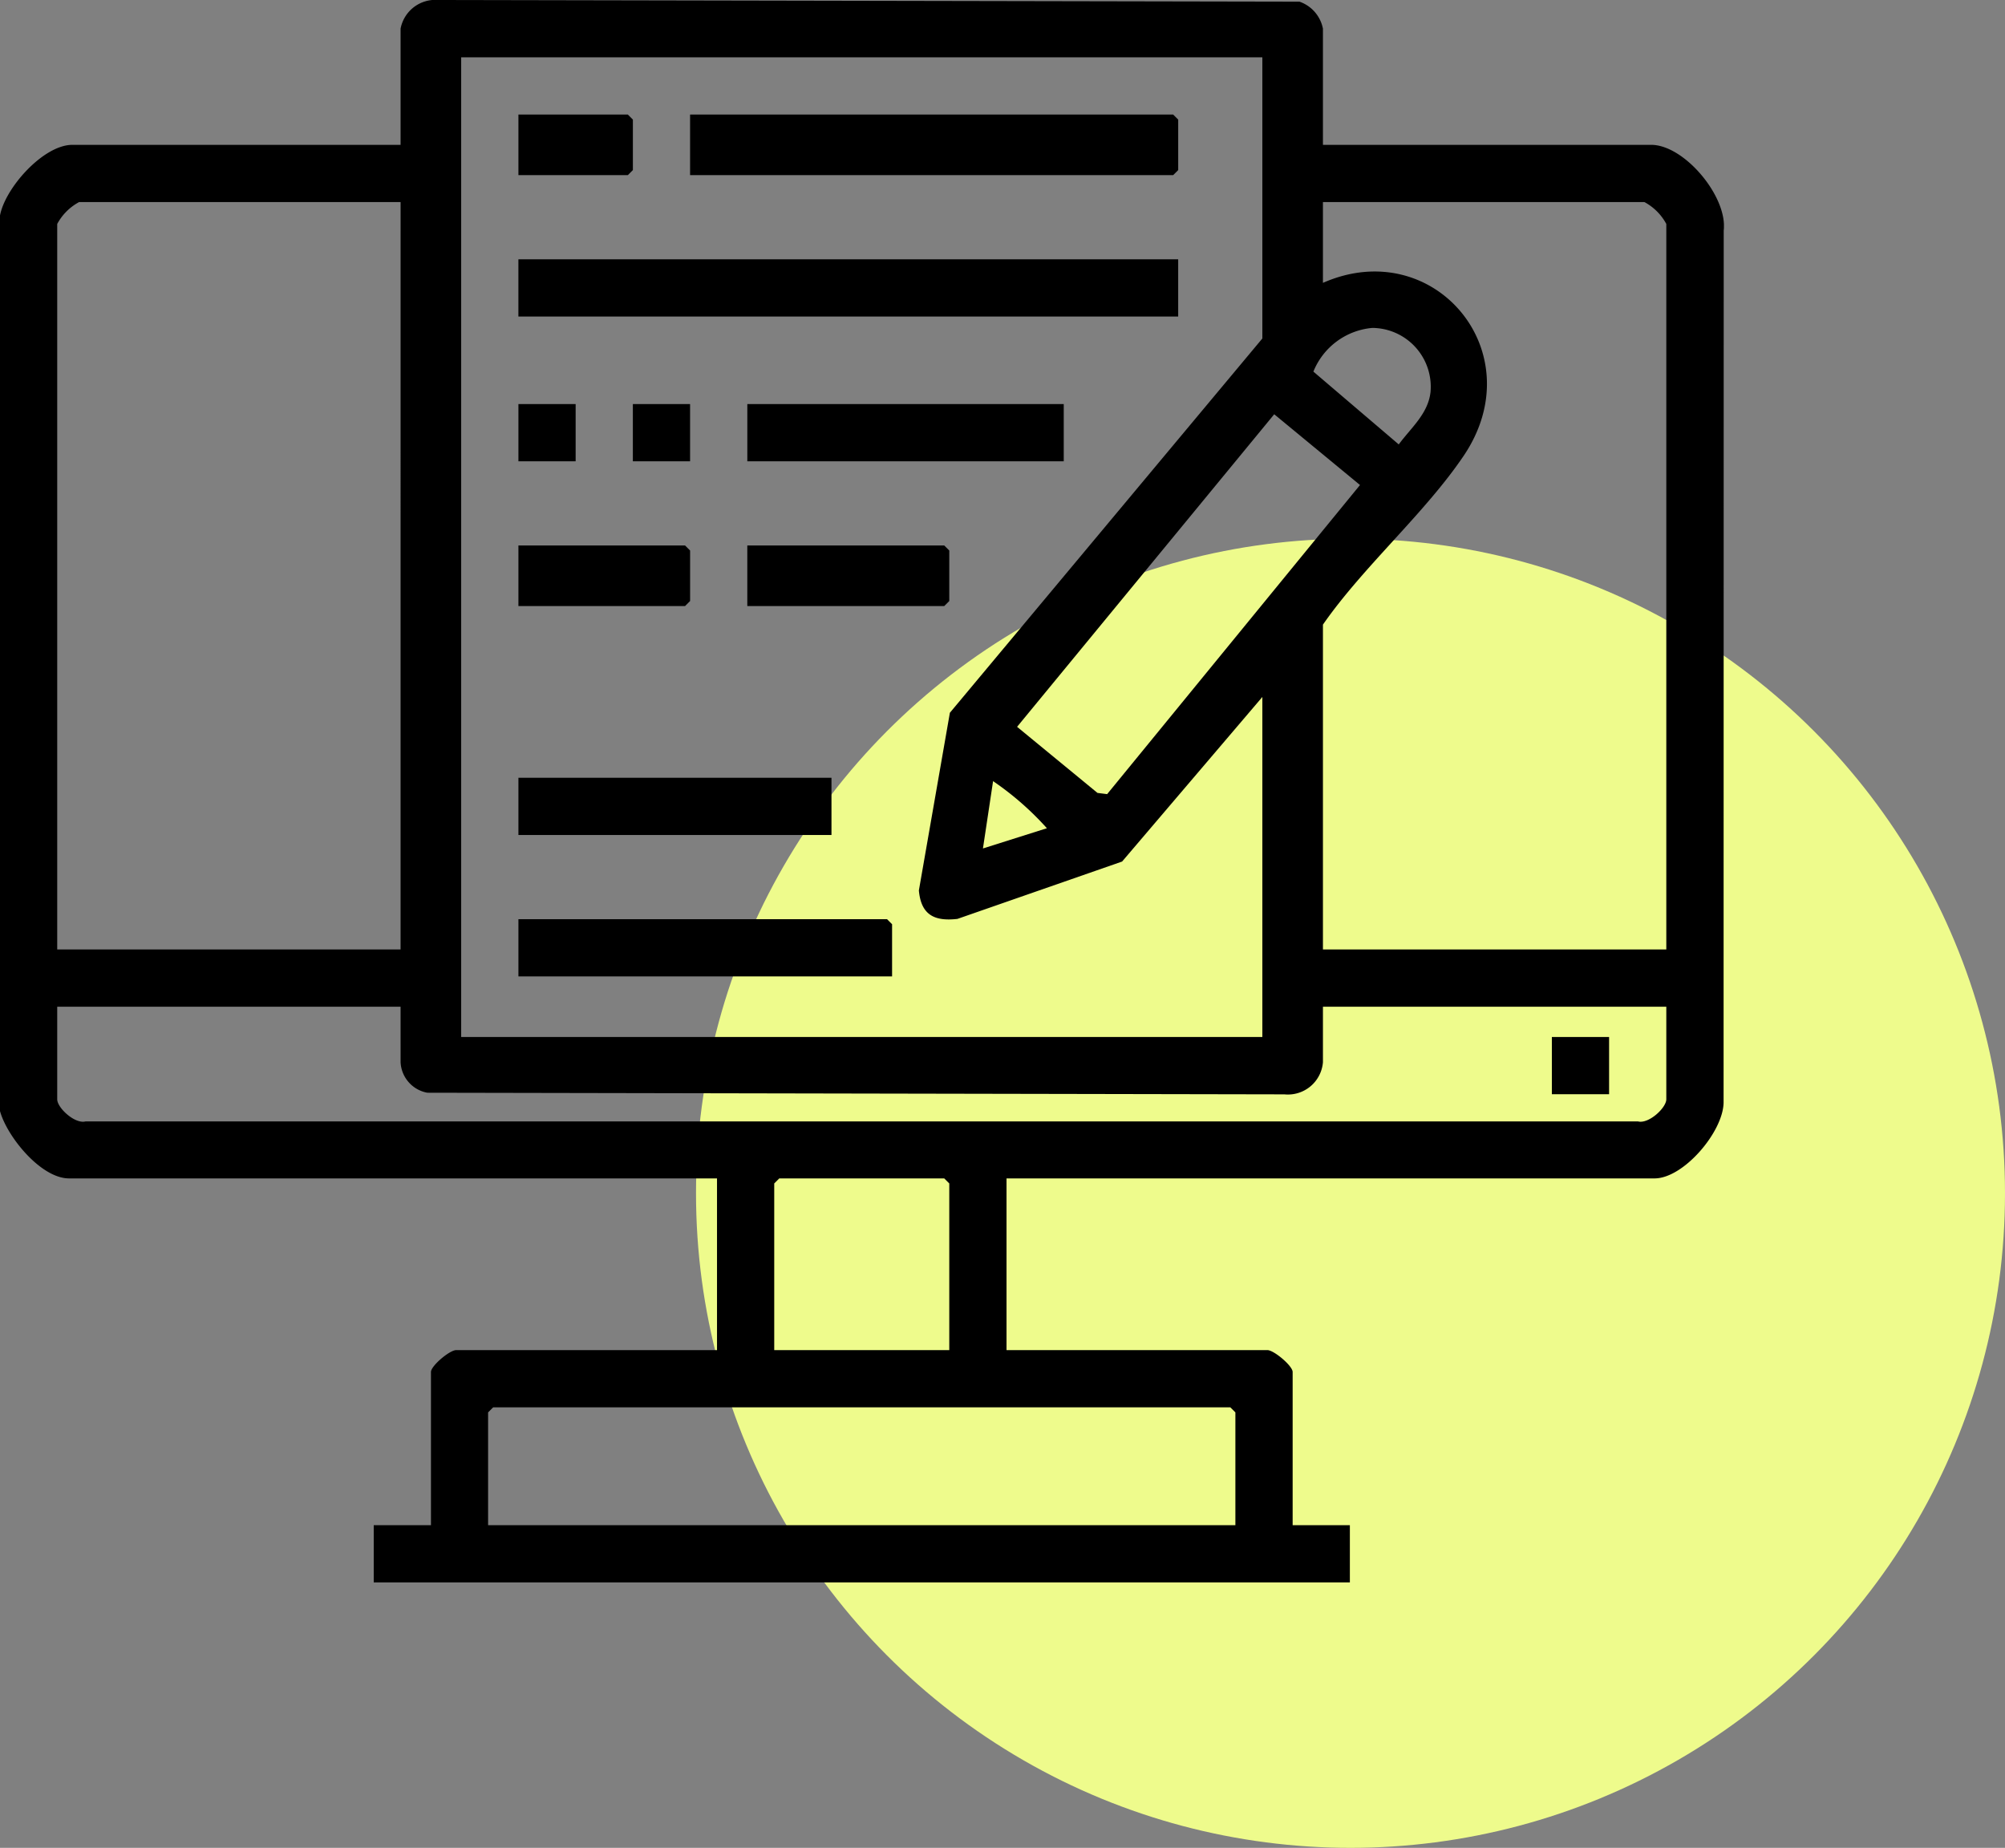
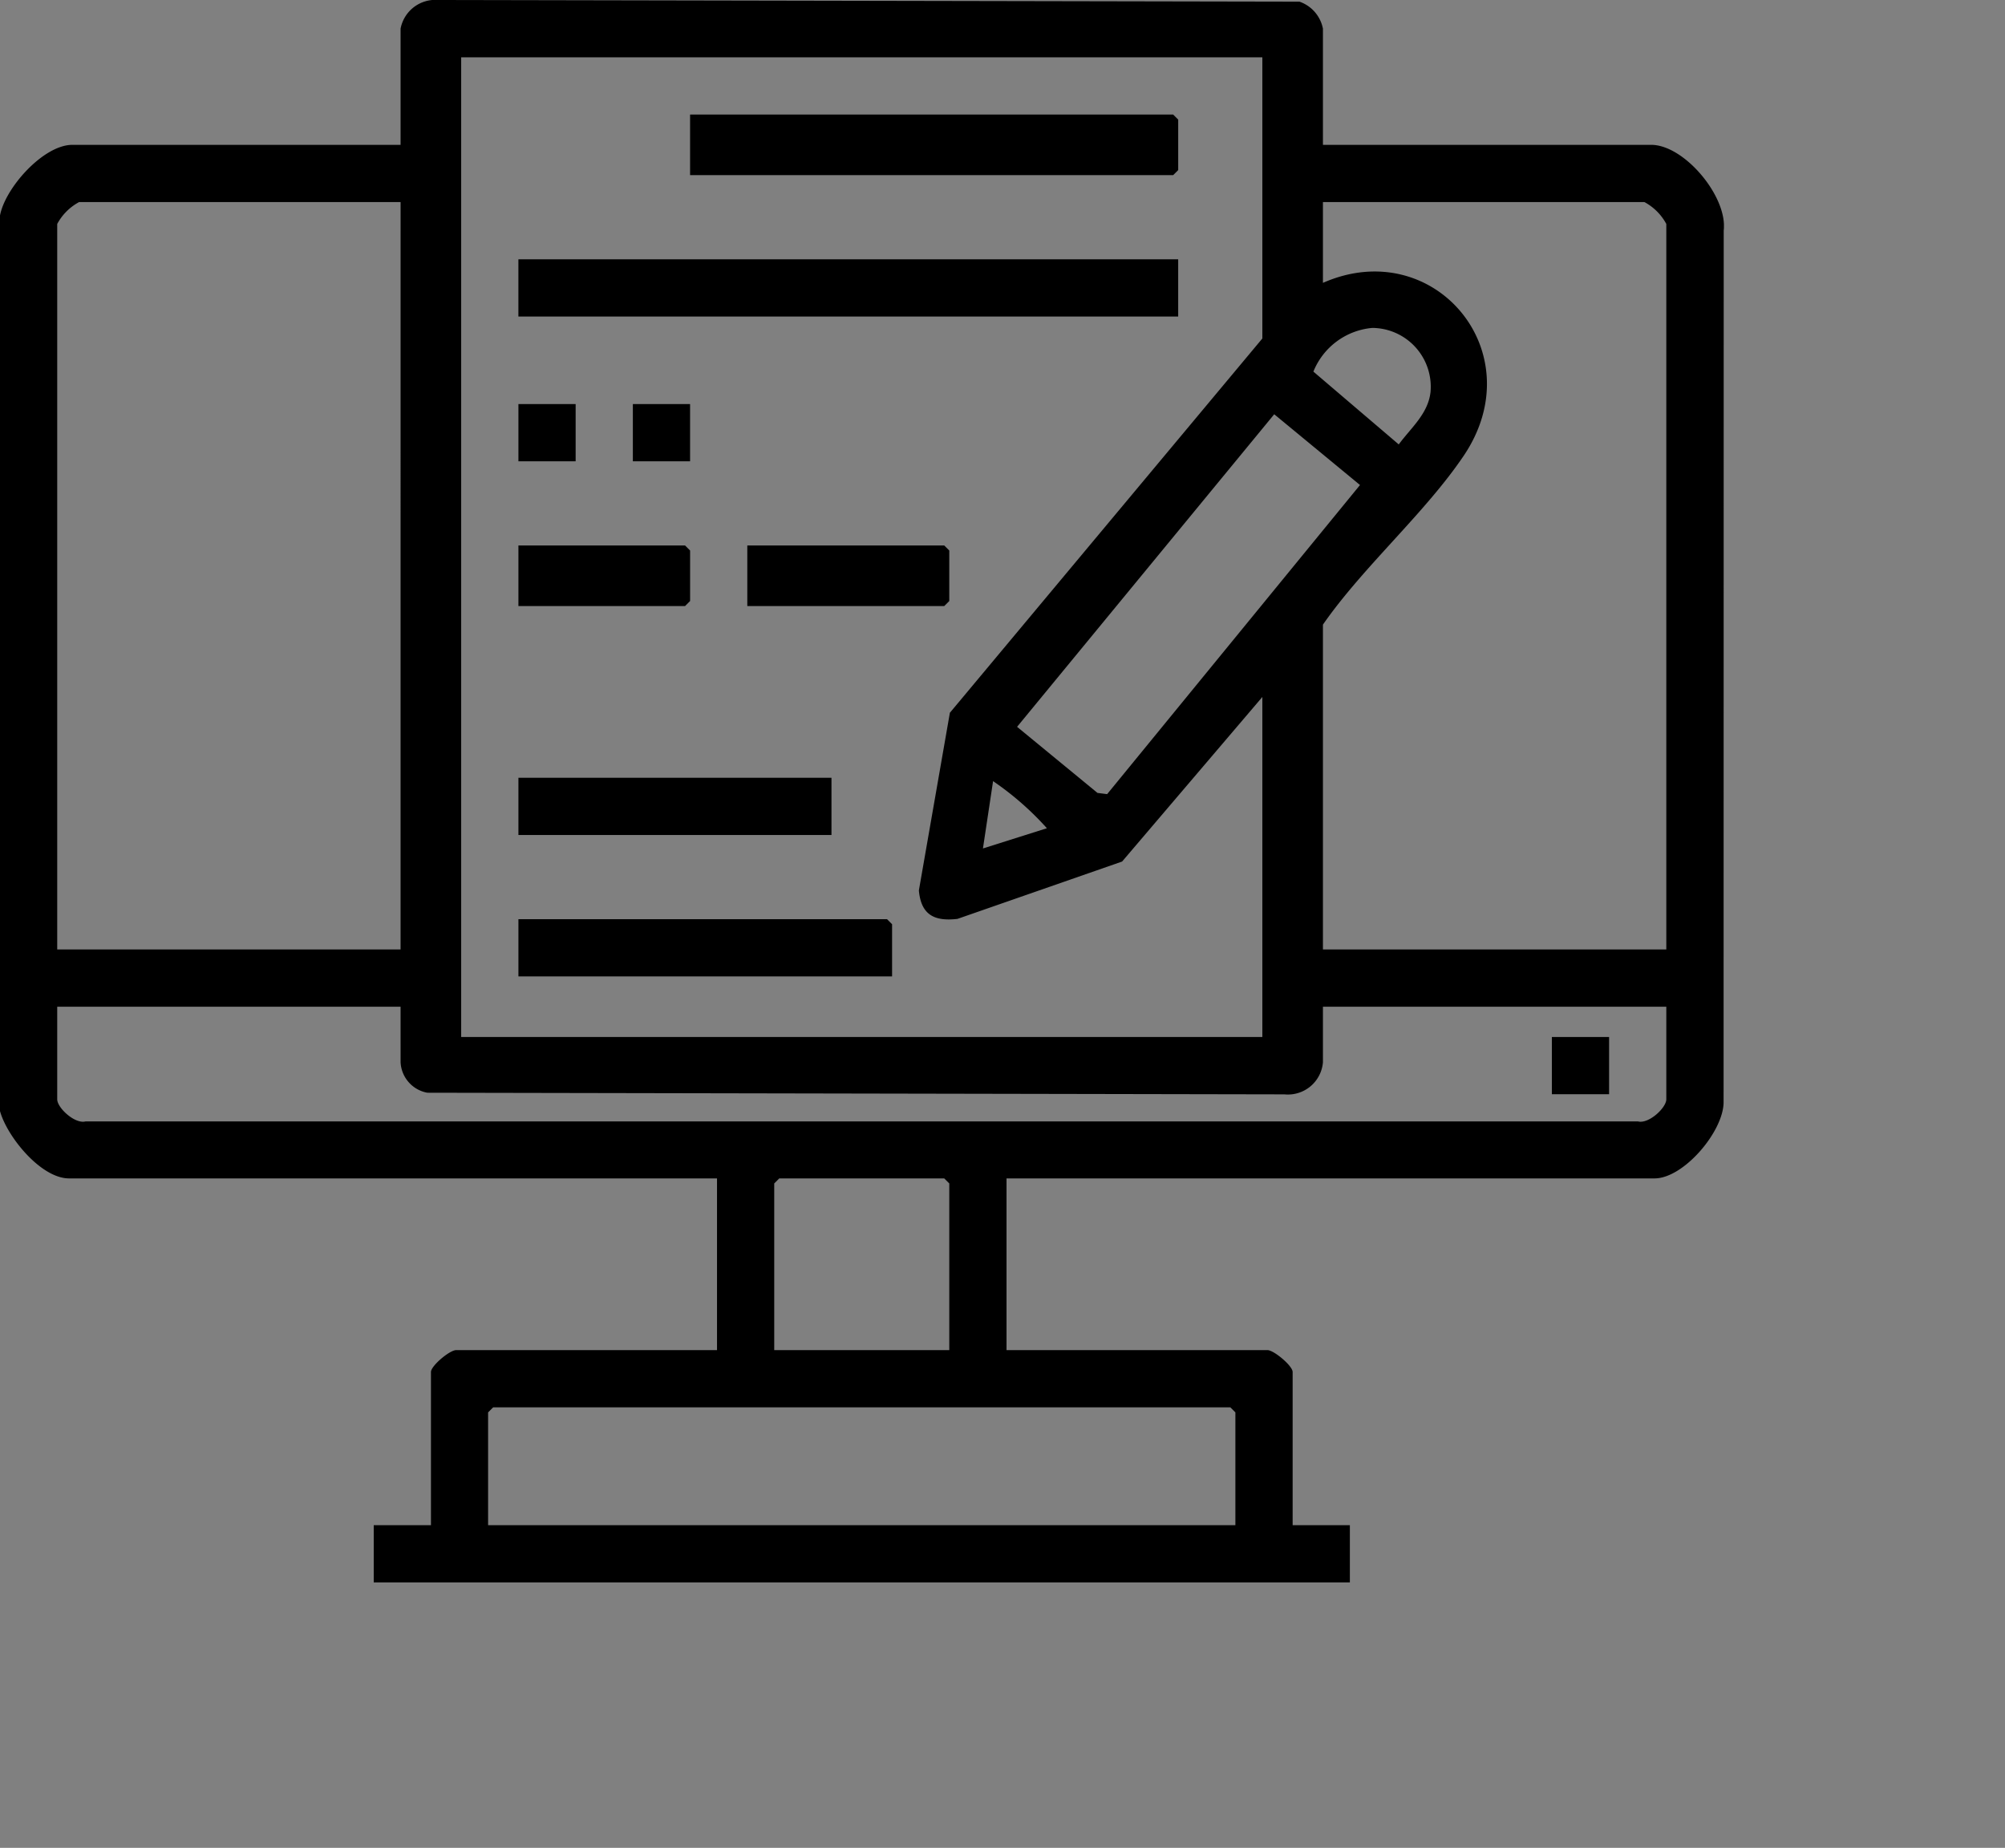
<svg xmlns="http://www.w3.org/2000/svg" width="107.22" height="98.806" viewBox="0 0 107.22 98.806">
  <rect x="0" y="0" width="107.22" height="98.806" fill="#808080" stroke="none" />
  <defs>
    <clipPath id="clip-path">
      <rect id="Rectangle_52" data-name="Rectangle 52" width="92.19" height="84.613" fill="none" />
    </clipPath>
  </defs>
  <g id="Group_1650" data-name="Group 1650" transform="translate(-259 -2231.194)">
-     <circle id="Ellipse_3" data-name="Ellipse 3" cx="35" cy="35" r="35" transform="translate(296.22 2260)" fill="#eefb8c" />
    <g id="Group_32" data-name="Group 32" transform="translate(259 2231.193)">
      <g id="Group_31" data-name="Group 31" transform="translate(0 0)" clip-path="url(#clip-path)">
        <path id="Path_26" data-name="Path 26" d="M0,11.526c.273-1.48,2.321-3.78,3.87-3.78H21.421V1.535A1.894,1.894,0,0,1,23.128,0L69.491.09a1.914,1.914,0,0,1,1.255,1.445V7.746H88.3c1.77,0,4.093,2.767,3.878,4.583l-.007,46.633c-.027,1.566-2.143,4.049-3.691,4.049H53.825v9.181H67.776c.345,0,1.35.842,1.35,1.17v8.191h3.06v3.06h-52.2v-3.06h3.06V73.362c0-.328,1-1.17,1.35-1.17H38.343V63.011H3.69c-1.5,0-3.311-2.225-3.69-3.6Zm67.506-8.46H24.662V55.45H67.506V37.268l-7.5,8.8L51.2,49.135c-1.242.143-1.946-.221-2.062-1.522l1.658-9.5L67.506,18.1Zm-46.084,7.74H4.23a2.869,2.869,0,0,0-1.17,1.17V50.769H21.421ZM89.108,50.769V11.976a2.869,2.869,0,0,0-1.17-1.17H70.746v4.32c5.927-2.61,11.265,3.7,7.53,9.241C76.2,27.444,72.9,30.3,70.746,33.4V50.769ZM73.386,17.535a3.752,3.752,0,0,0-3.151,2.336L74.8,23.765c.647-.883,1.572-1.635,1.7-2.807a3.149,3.149,0,0,0-3.11-3.423m-.662,8.4-4.587-3.783L54.39,38.865l4.3,3.534.516.065ZM55.984,44.287a15.865,15.865,0,0,0-2.878-2.518l-.542,3.6ZM21.421,53.83H3.06v4.951c0,.459.948,1.336,1.518,1.182H87.59c.57.154,1.518-.723,1.518-1.182V53.83H70.746V56.8a1.88,1.88,0,0,1-2.063,1.717L22.852,58.43a1.742,1.742,0,0,1-1.43-1.63ZM50.764,72.192V63.281l-.27-.27H41.673l-.27.27v8.911Zm15.3,9.361V75.522l-.27-.27H26.372l-.27.27v6.031Z" transform="translate(0 0)" />
        <rect id="Rectangle_46" data-name="Rectangle 46" width="35.283" height="3.06" transform="translate(27.722 13.866)" />
        <path id="Path_27" data-name="Path 27" d="M42.651,10.32V7.08H68.484l.27.27v2.7l-.27.27Z" transform="translate(-5.748 -0.954)" />
        <path id="Path_28" data-name="Path 28" d="M52.023,59.866H32.041v-3.06H51.753l.27.27Z" transform="translate(-4.318 -7.656)" />
-         <rect id="Rectangle_47" data-name="Rectangle 47" width="16.921" height="3.06" transform="translate(39.964 21.607)" />
        <rect id="Rectangle_48" data-name="Rectangle 48" width="16.741" height="3.06" transform="translate(27.723 41.589)" />
        <path id="Path_29" data-name="Path 29" d="M46.188,36.951v-3.24H56.719l.27.27v2.7l-.27.27Z" transform="translate(-6.225 -4.543)" />
        <path id="Path_30" data-name="Path 30" d="M32.041,36.951v-3.24h8.911l.27.27v2.7l-.27.27Z" transform="translate(-4.318 -4.543)" />
-         <path id="Path_31" data-name="Path 31" d="M32.041,10.32V7.08h5.851l.27.27v2.7l-.27.27Z" transform="translate(-4.318 -0.954)" />
        <rect id="Rectangle_49" data-name="Rectangle 49" width="3.06" height="3.06" transform="translate(27.723 21.607)" />
        <rect id="Rectangle_50" data-name="Rectangle 50" width="3.06" height="3.06" transform="translate(33.843 21.607)" />
        <rect id="Rectangle_51" data-name="Rectangle 51" width="3.06" height="3.06" transform="translate(82.988 55.45)" />
      </g>
    </g>
  </g>
</svg>